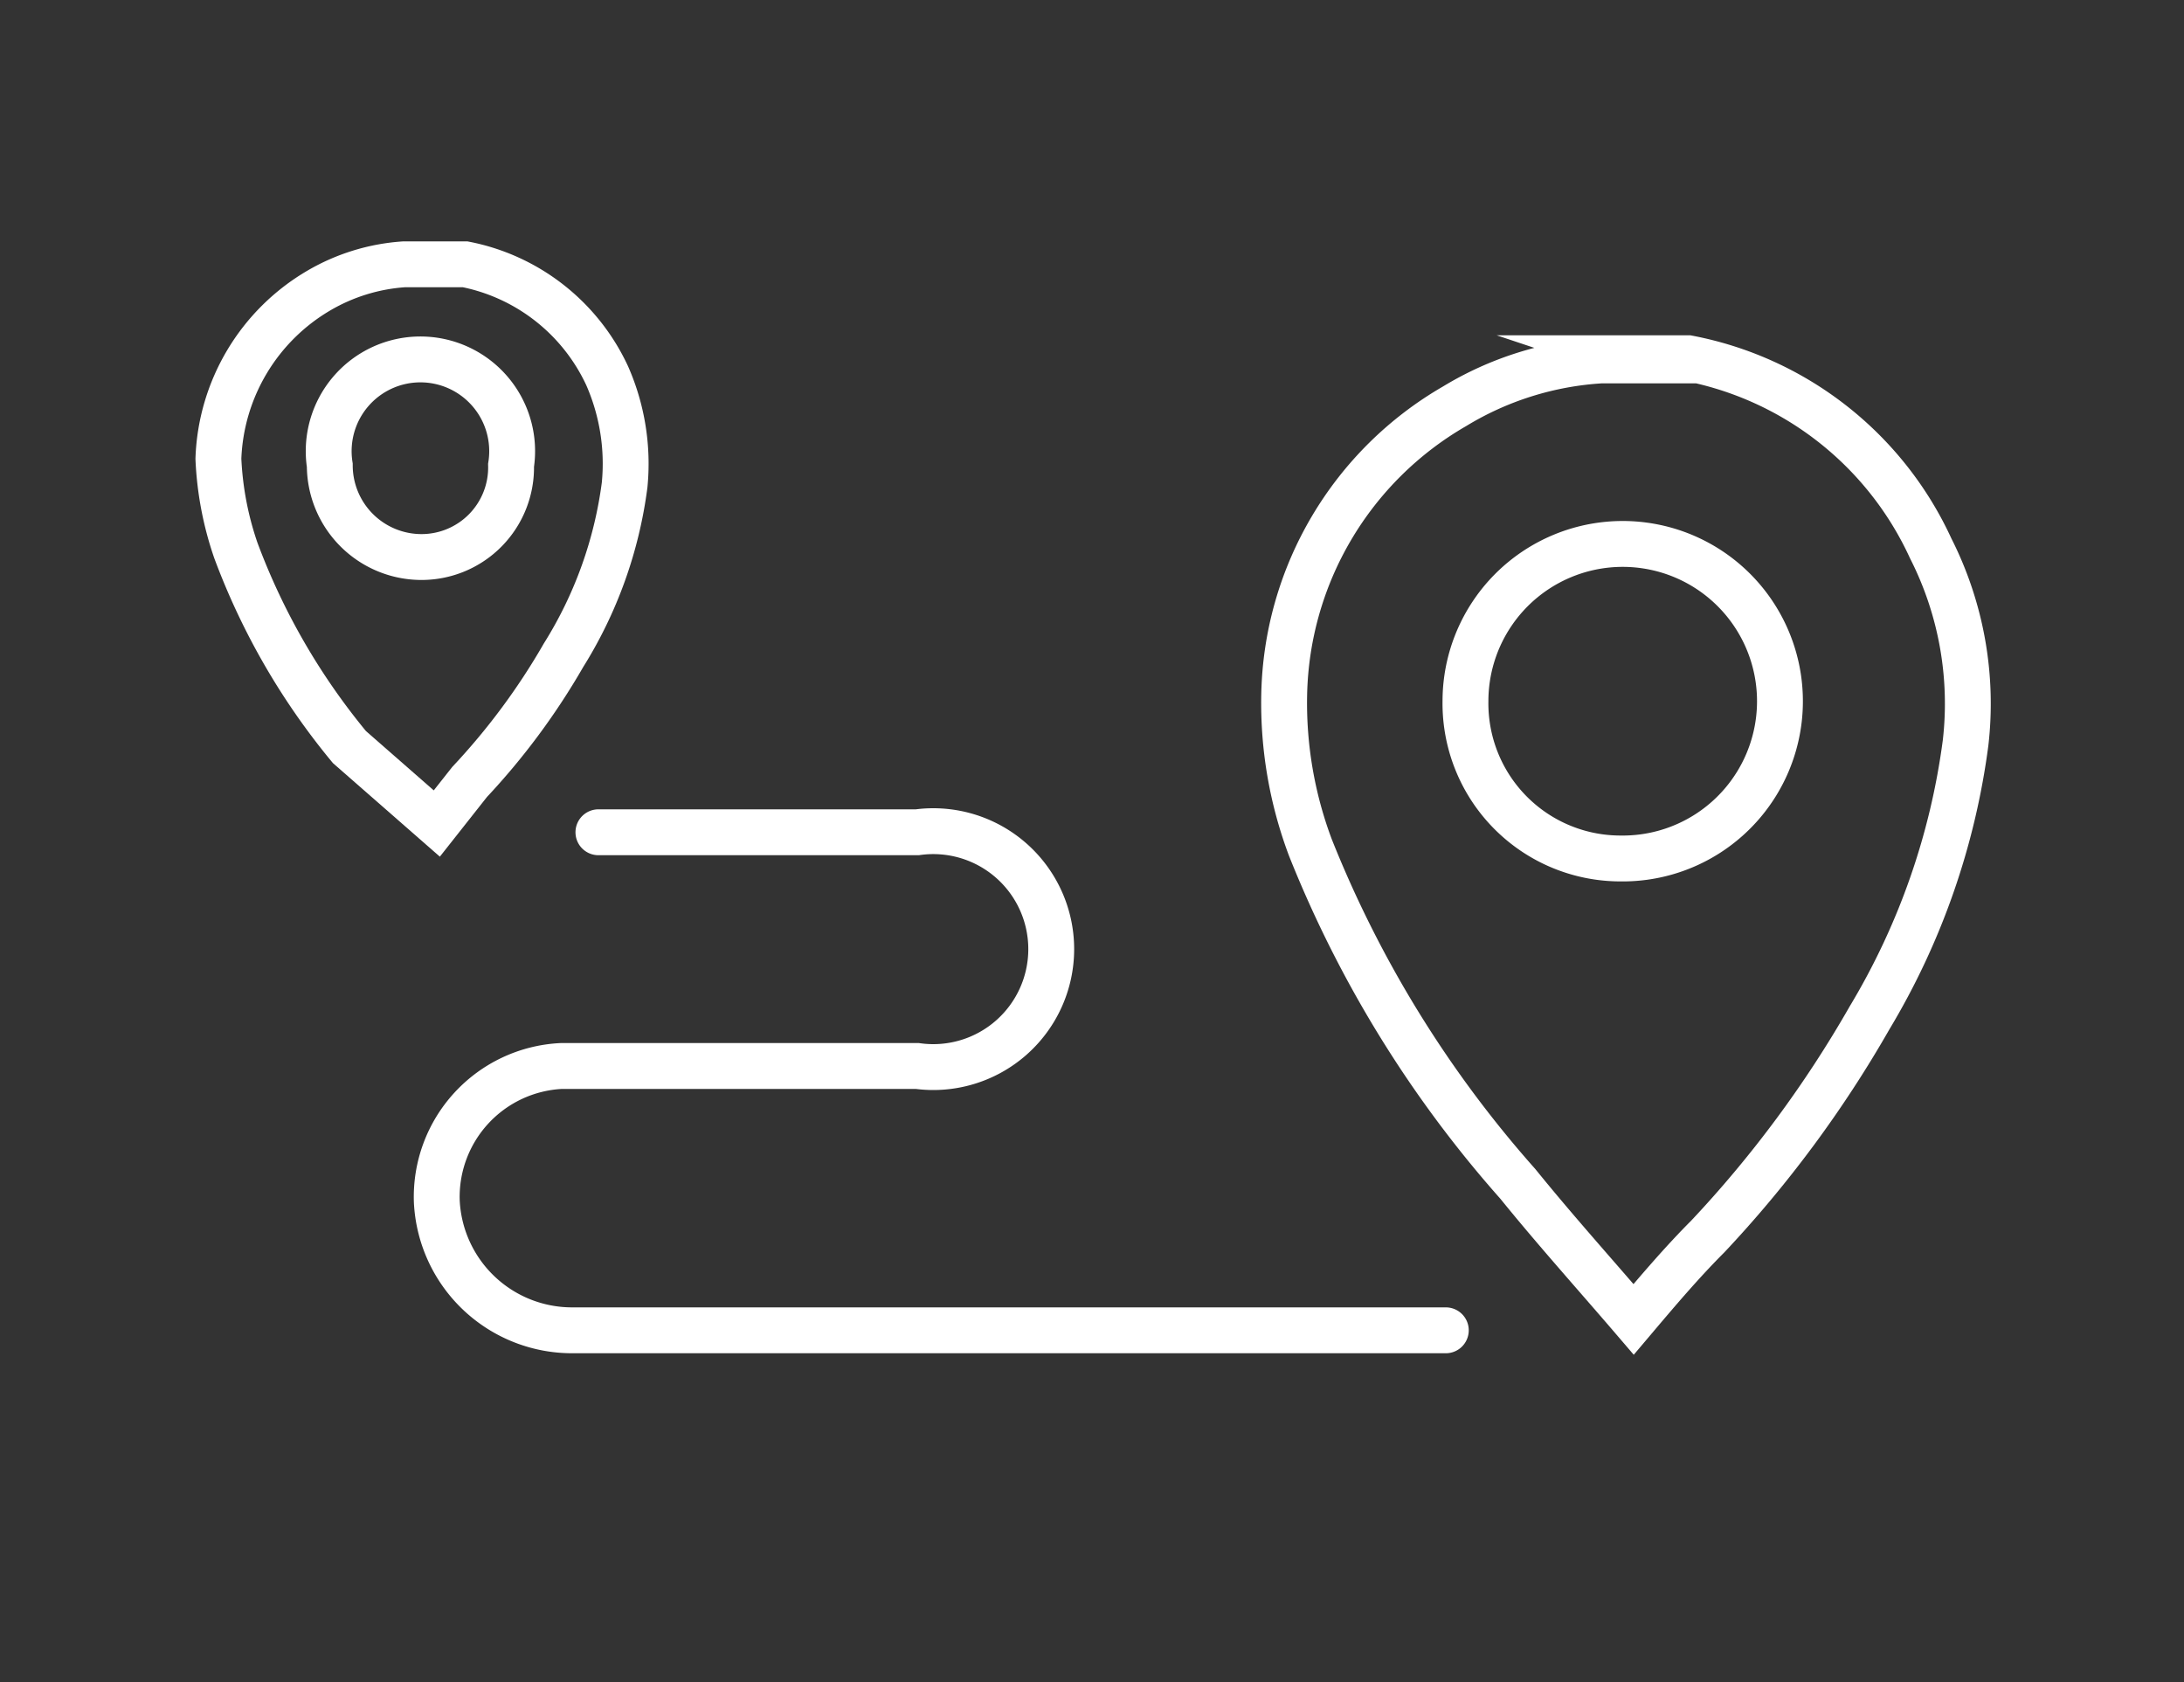
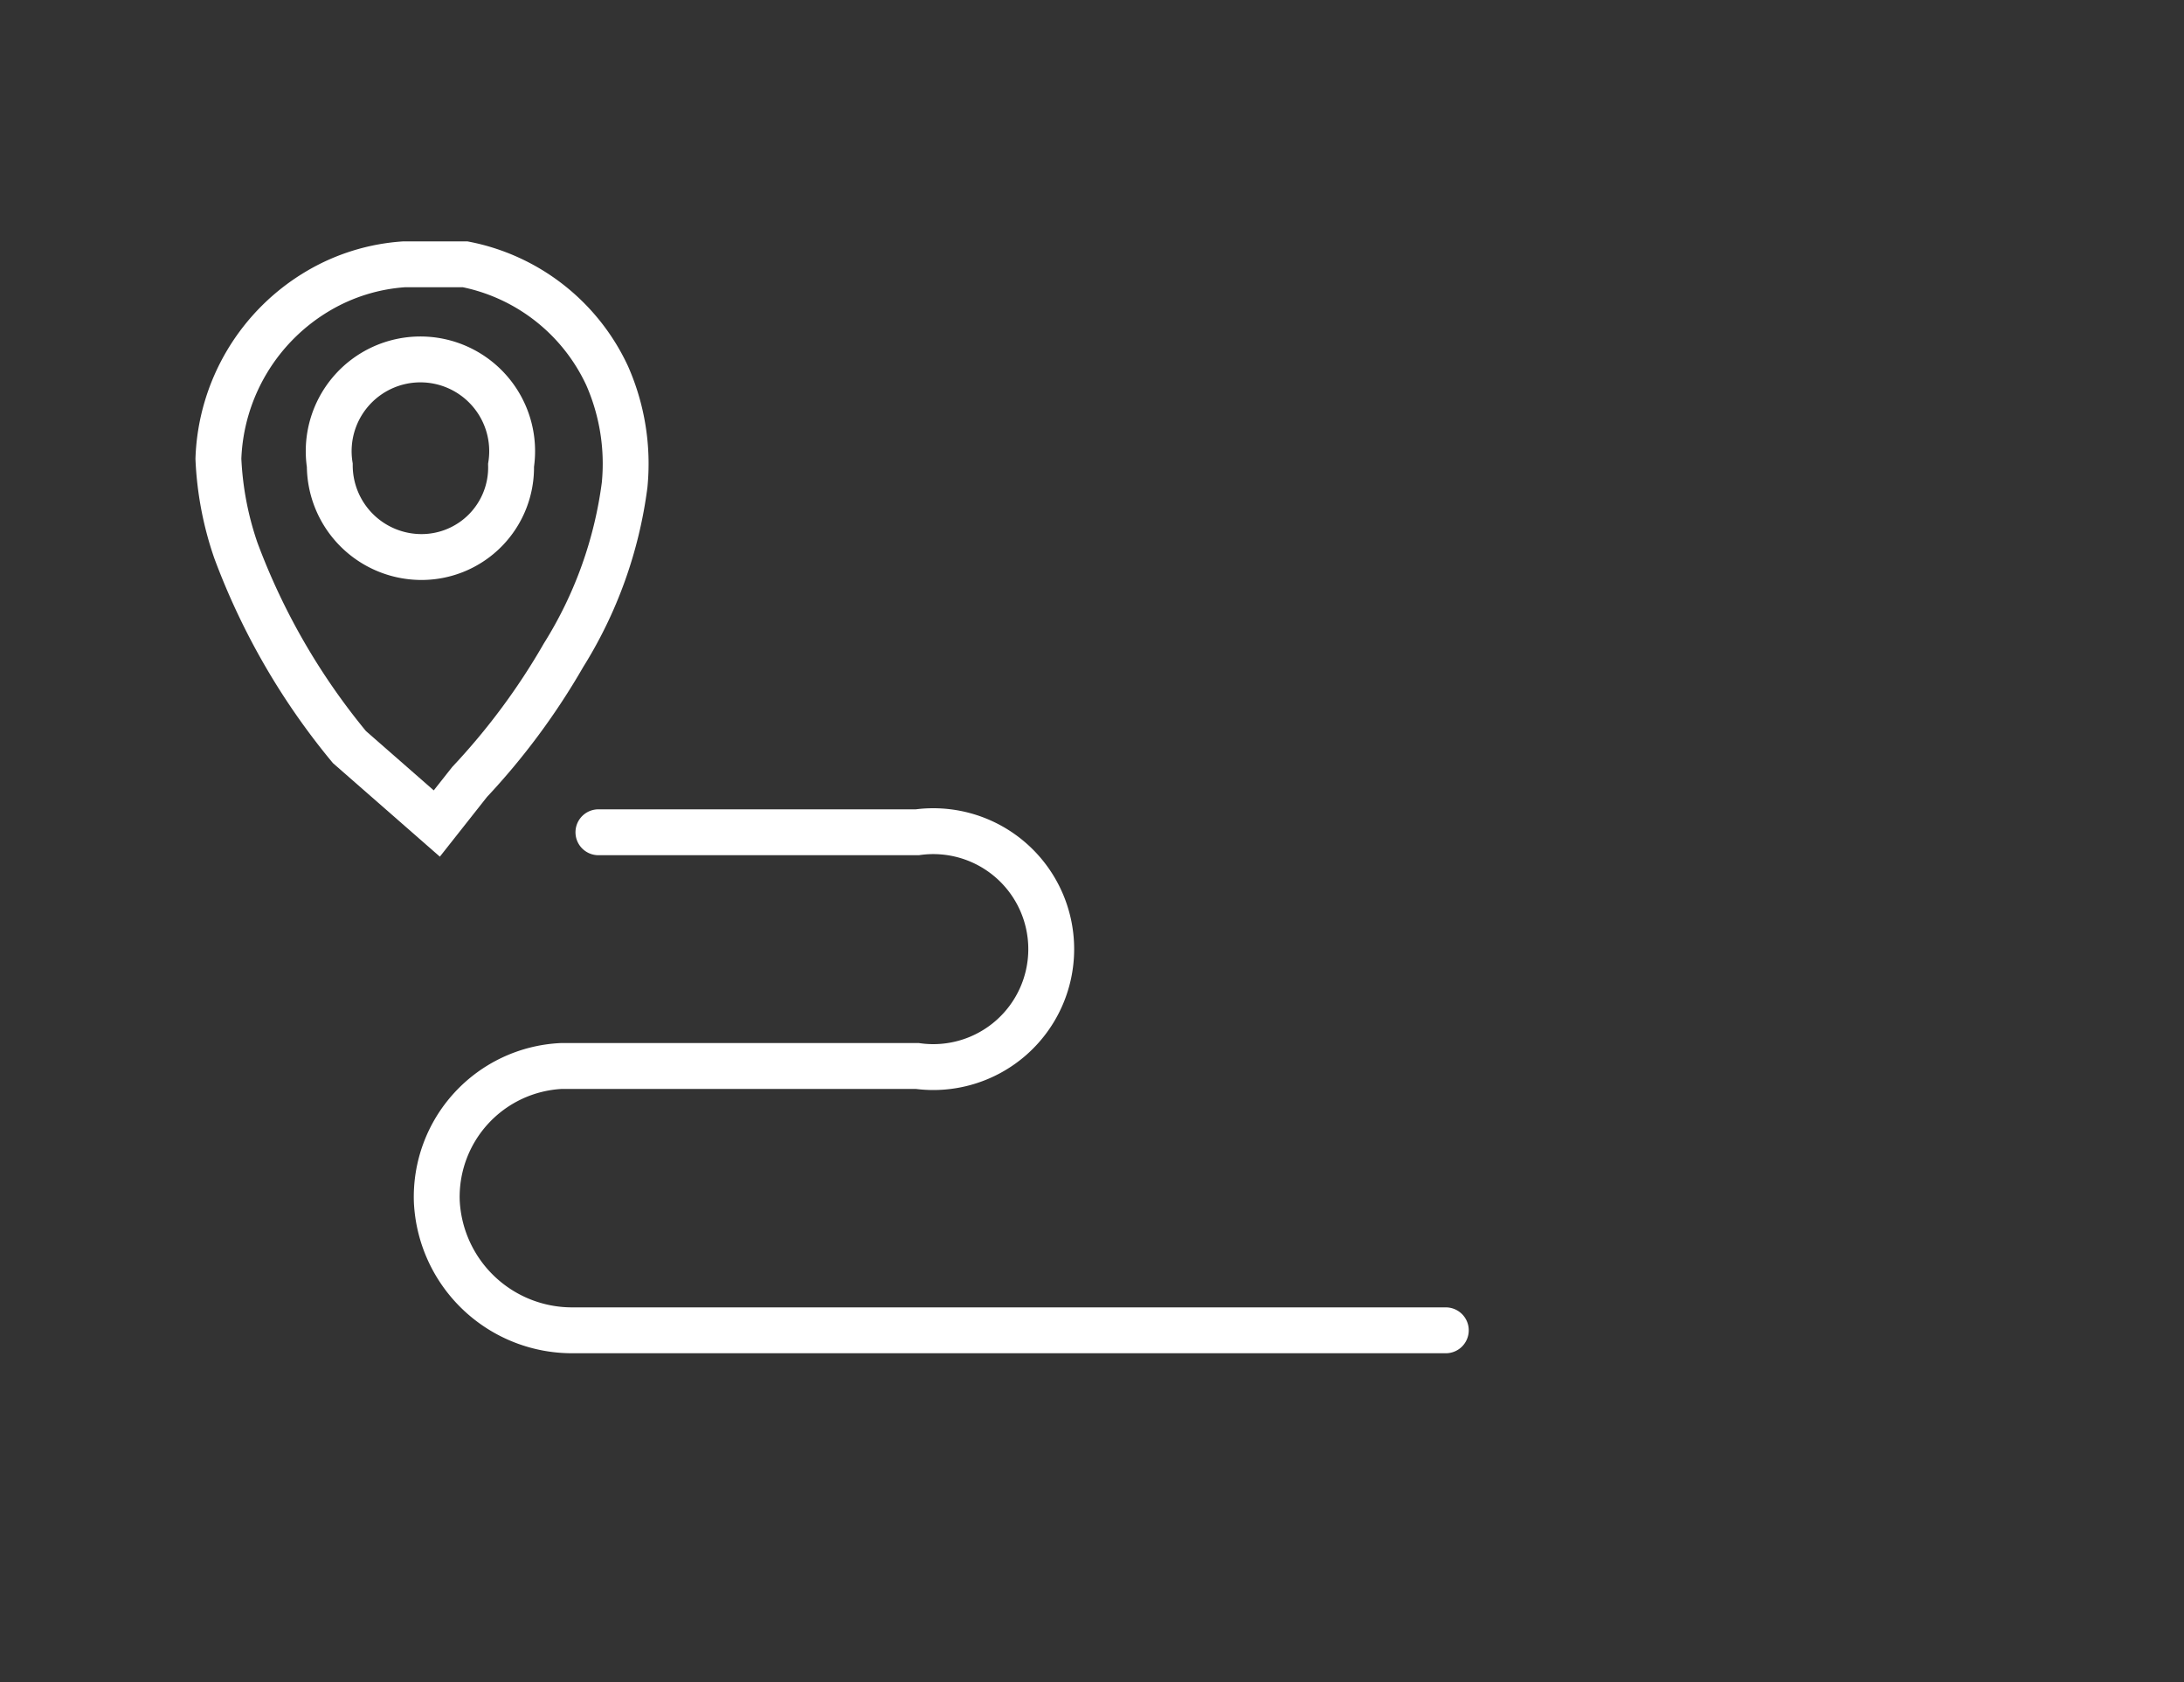
<svg xmlns="http://www.w3.org/2000/svg" viewBox="0 0 10 7.7">
  <rect x="0" y="0" width="10" height="7.7" fill="#333333" stroke="none" />
  <defs fill="#ffffff">
    <style>.cls-1,.cls-2{fill:none;}.cls-1{stroke:#ffffff;stroke-linecap:round;stroke-miterlimit:10;stroke-width:0.21px;}</style>
  </defs>
  <g id="Layer_2" data-name="Layer 2">
    <g id="Layer_1-2" data-name="Layer 1">
-       <path class="cls-1" d="M7.5,1.64l.23,0a1.54,1.54,0,0,1,1.11.87A1.57,1.57,0,0,1,9,3.4a3.27,3.27,0,0,1-.44,1.26,5.29,5.29,0,0,1-.74,1c-.12.12-.23.25-.34.38l0,0,0,0c-.18-.21-.36-.41-.53-.62A5.24,5.24,0,0,1,6,3.88a1.88,1.88,0,0,1-.12-.7,1.56,1.56,0,0,1,.78-1.32,1.46,1.46,0,0,1,.67-.21h.2ZM7.42,3.93a.72.72,0,1,0-.71-.72A.71.71,0,0,0,7.42,3.93Z" fill="#ffffff" />
      <path class="cls-1" d="M2,1.21l.13,0a.91.91,0,0,1,.65.51,1,1,0,0,1,.08.5A1.94,1.94,0,0,1,2.58,3a3.12,3.12,0,0,1-.43.58L2,3.77l0,0,0,0L1.6,3.42a3.11,3.11,0,0,1-.52-.9A1.48,1.48,0,0,1,1,2.1a.93.93,0,0,1,.46-.77.89.89,0,0,1,.39-.12H2ZM1.93,2.55a.41.41,0,0,0,.41-.42.42.42,0,1,0-.83,0A.42.42,0,0,0,1.93,2.55Z" fill="#ffffff" />
      <path class="cls-1" d="M2.74,3.81H4.2a.54.54,0,1,1,0,1.07H2.57A.6.6,0,0,0,2,5.5a.62.62,0,0,0,.62.59h4" fill="#ffffff" />
      <rect class="cls-2" width="10" height="7.7" fill="#ffffff" />
    </g>
  </g>
</svg>